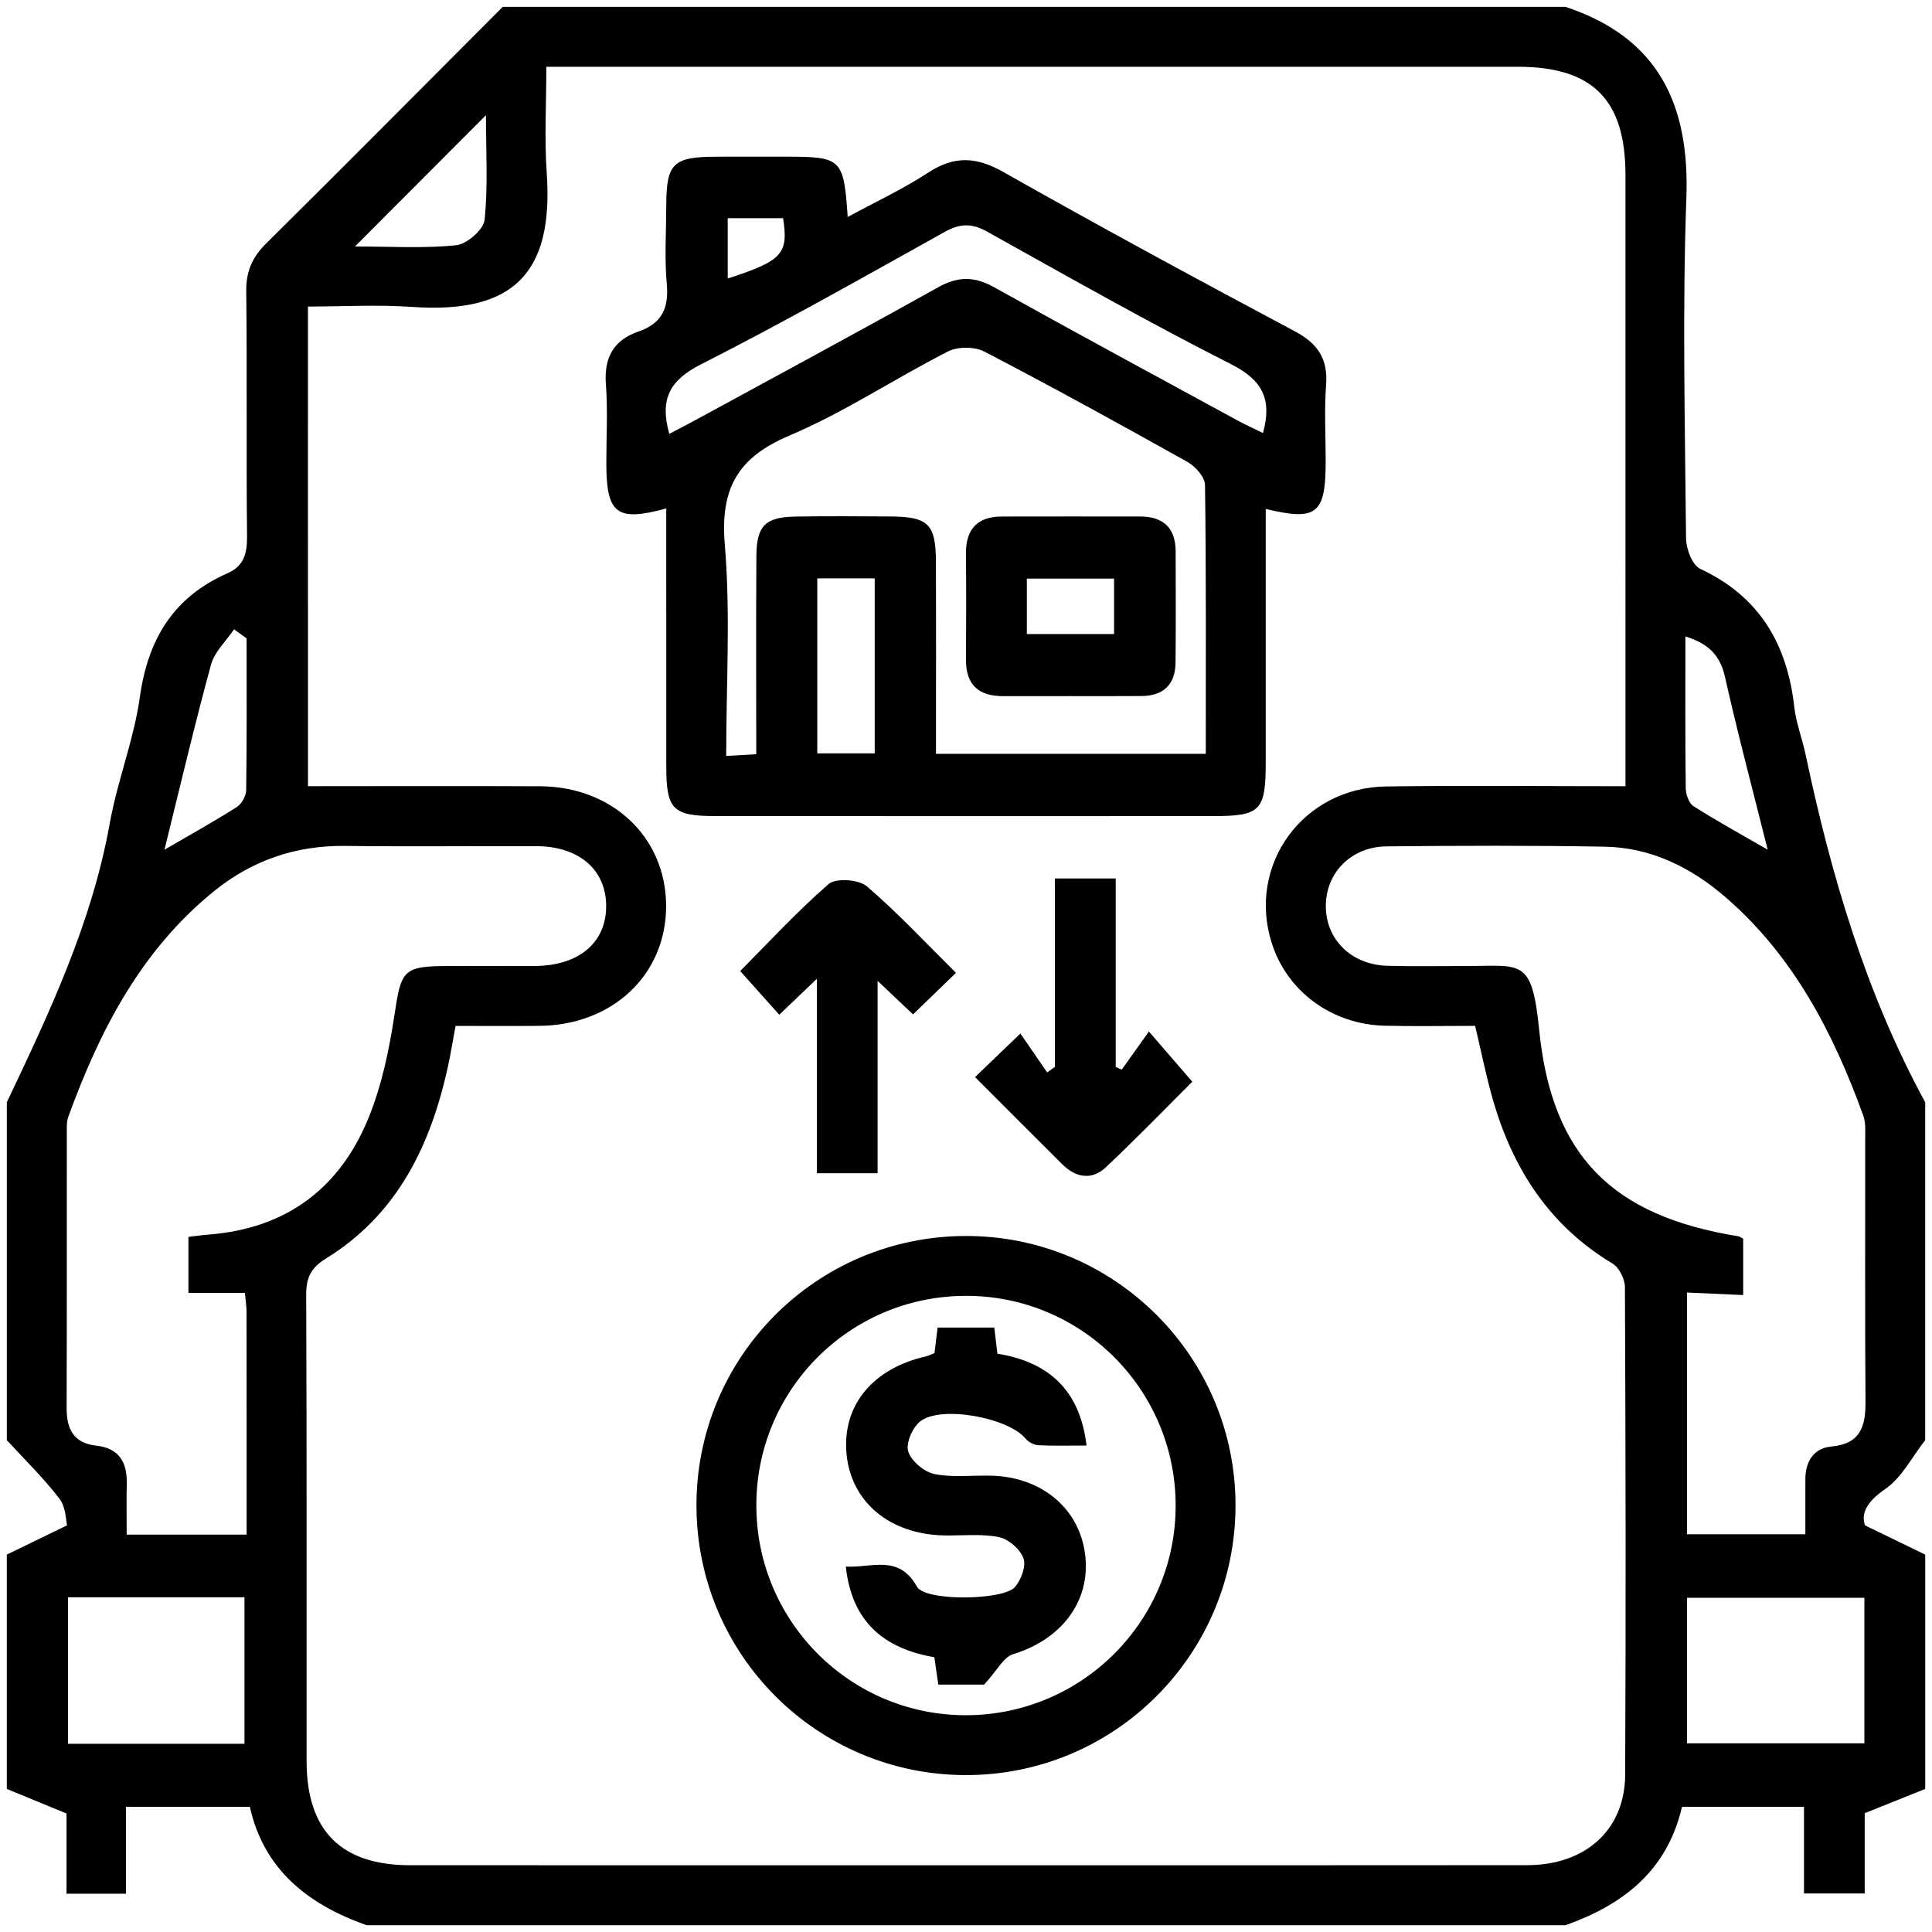
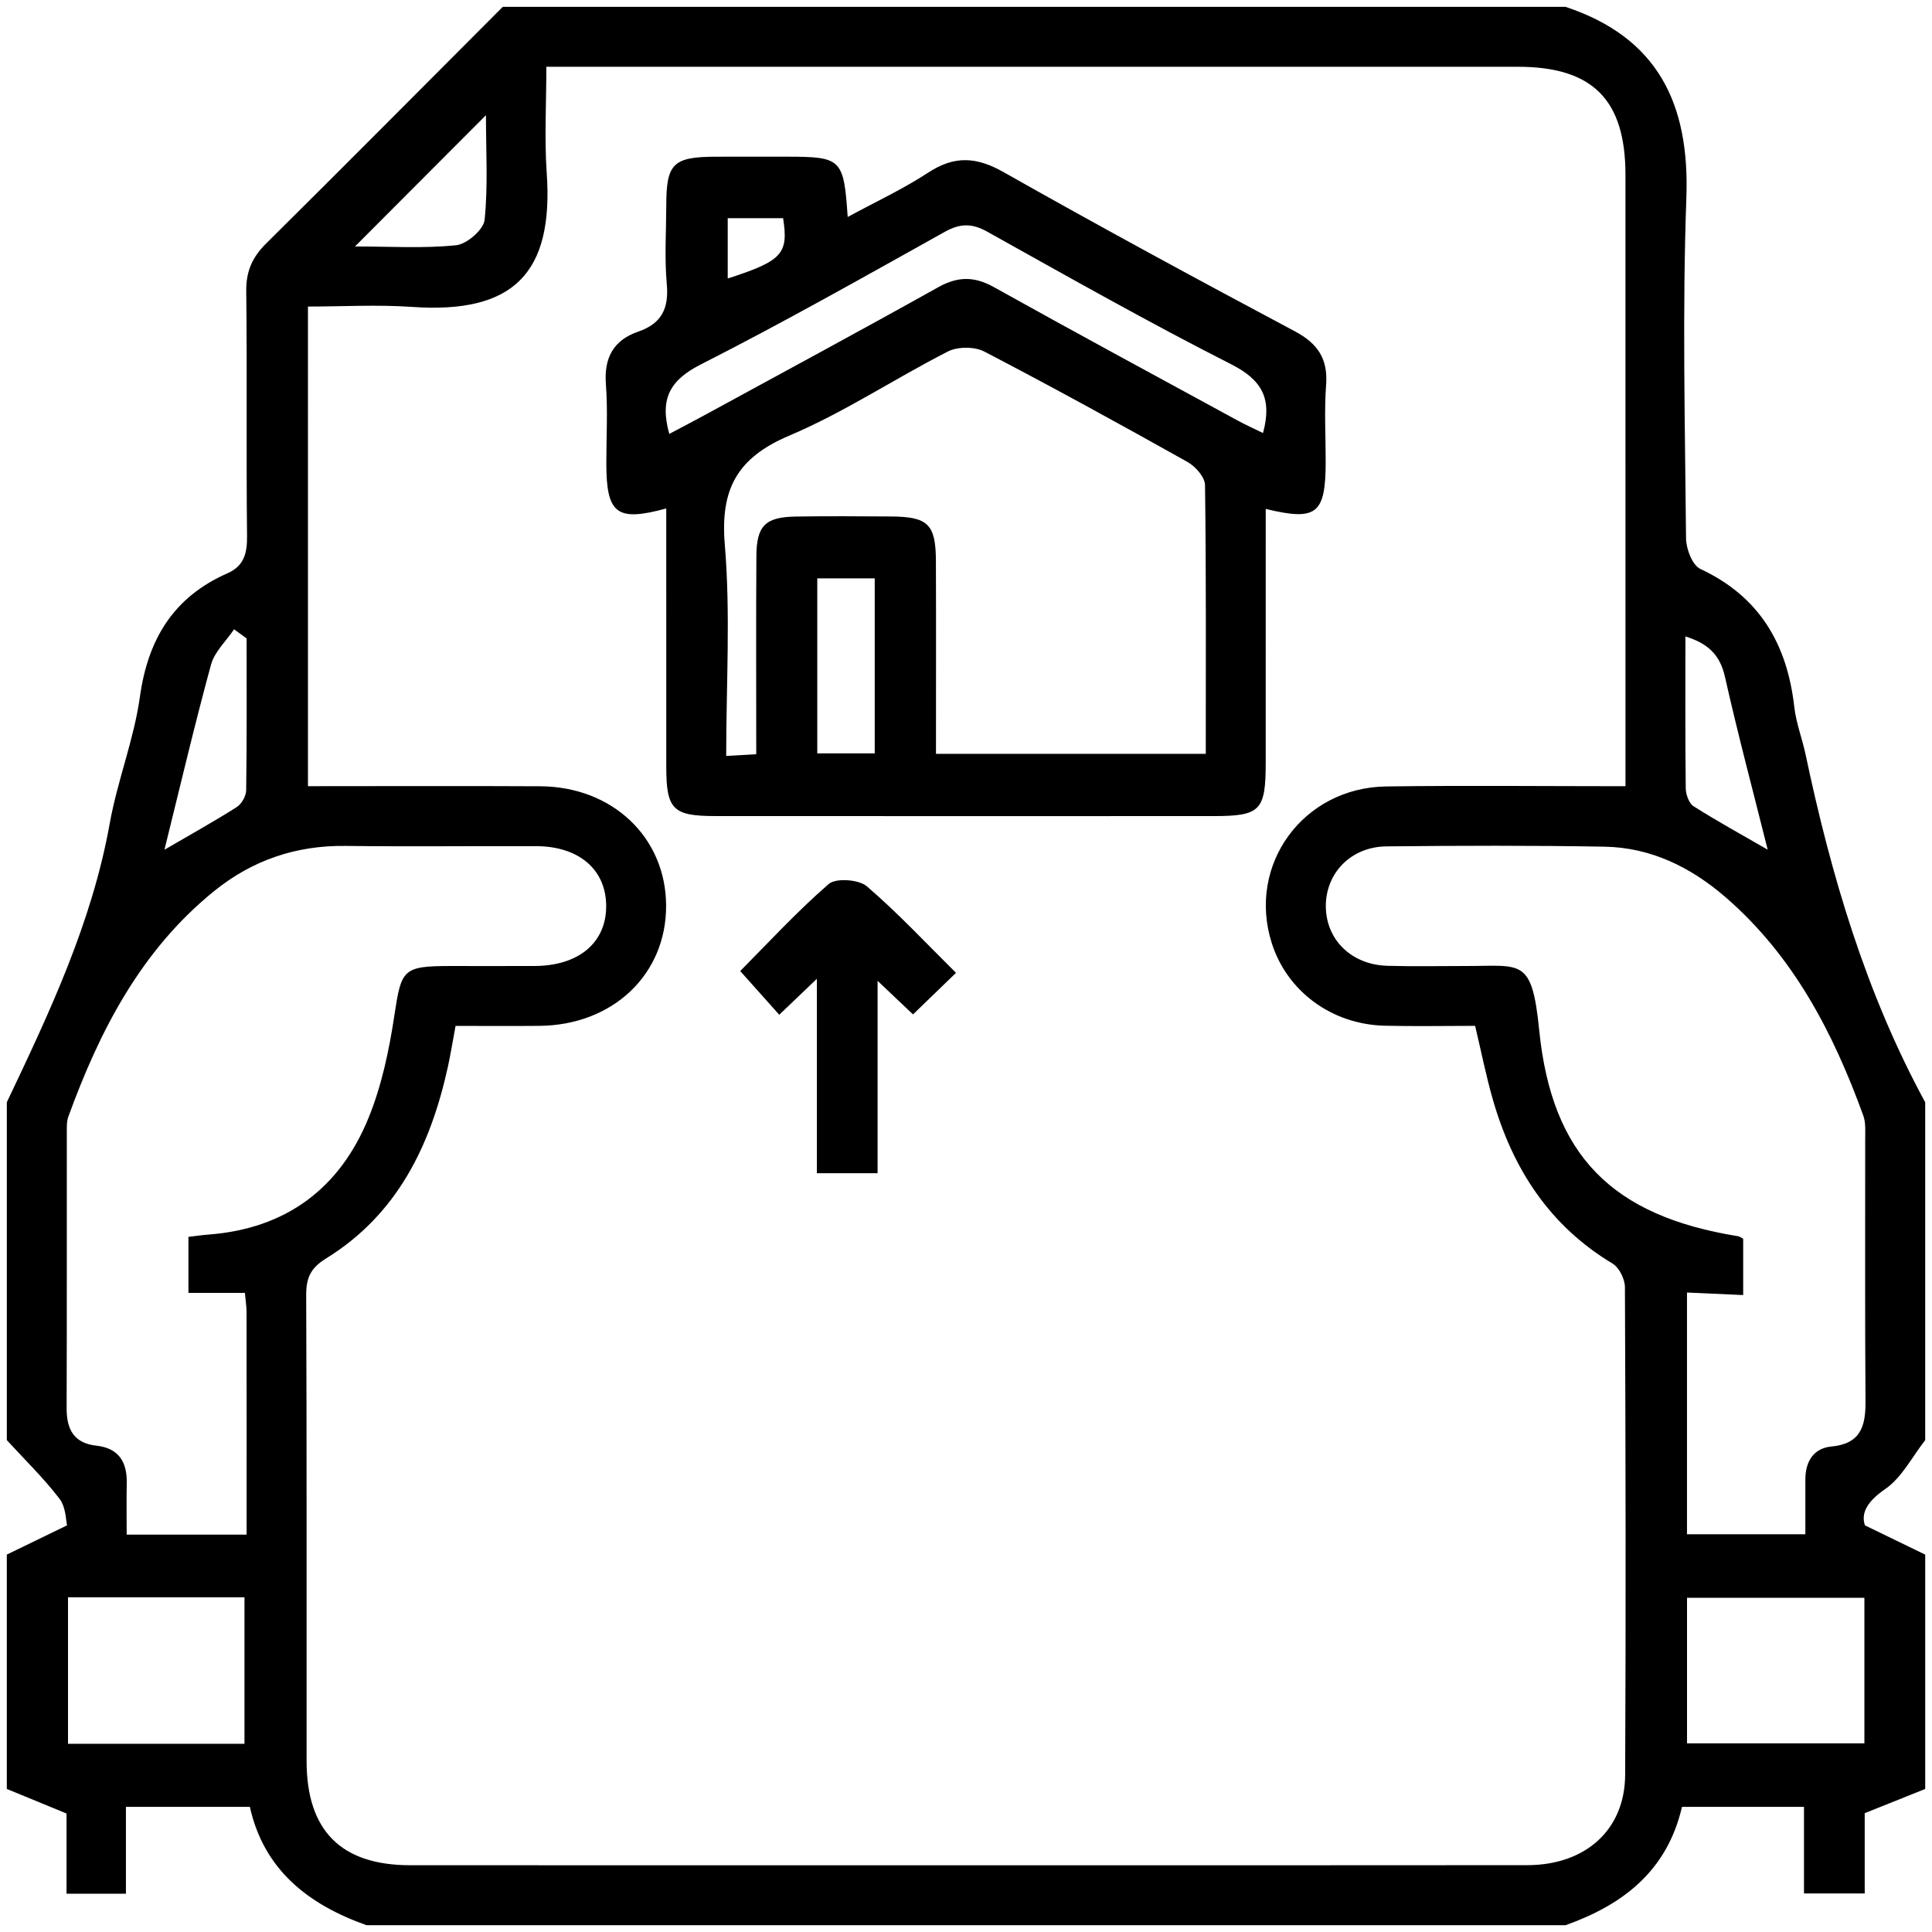
<svg xmlns="http://www.w3.org/2000/svg" version="1.1" id="Capa_1" x="0px" y="0px" width="150px" height="150px" viewBox="0 0 150 150" enable-background="new 0 0 150 150" xml:space="preserve">
  <g>
    <path fill-rule="evenodd" clip-rule="evenodd" d="M0.529,138.893c0-6.063,0-12.13,0-18.194c1.424-0.691,2.85-1.383,4.676-2.27   c-0.088-0.342-0.076-1.399-0.583-2.063c-1.236-1.616-2.713-3.047-4.092-4.554c0-8.745,0-17.489,0-26.234   c3.314-6.97,6.605-13.931,7.987-21.633c0.594-3.317,1.881-6.522,2.346-9.85c0.626-4.485,2.615-7.743,6.79-9.582   c1.285-0.565,1.542-1.543,1.527-2.885c-0.07-6.339,0.013-12.68-0.062-19.02c-0.019-1.543,0.47-2.641,1.55-3.709   c6.153-6.092,12.25-12.24,18.367-18.369c27.503,0,55.007,0,82.511,0c7.176,2.385,9.646,7.53,9.383,14.831   c-0.318,8.801-0.104,17.624-0.025,26.436c0.007,0.818,0.489,2.084,1.109,2.374c4.609,2.15,6.743,5.846,7.296,10.723   c0.141,1.25,0.617,2.458,0.879,3.698c1.981,9.38,4.674,18.514,9.284,26.988c0,8.745,0,17.489,0,26.234   c-1.017,1.295-1.814,2.906-3.108,3.798c-1.413,0.972-1.889,1.875-1.57,2.817c1.829,0.888,3.254,1.579,4.679,2.271   c0,6.064,0,12.131,0,18.194c-1.48,0.593-2.962,1.186-4.697,1.88c0,1.844,0,3.996,0,6.233c-1.604,0-3.044,0-4.715,0   c0-2.345,0-4.554,0-6.722c-3.303,0-6.371,0-9.472,0c-1.155,4.982-4.584,7.6-9.042,9.187c-31.029,0-62.06,0-93.09,0   c-4.523-1.604-7.971-4.297-9.058-9.188c-3.26,0-6.317,0-9.622,0c0,2.313,0,4.511,0,6.745c-1.628,0-3.007,0-4.612,0   c0-2.317,0-4.525,0-6.229C3.367,140.061,1.948,139.477,0.529,138.893z M23.91,61.039c6.083,0,12.057-0.025,18.031,0.007   c5.611,0.031,9.739,3.958,9.776,9.23c0.036,5.362-4.122,9.324-9.852,9.372c-2.169,0.02-4.339,0.003-6.495,0.003   c-0.225,1.208-0.38,2.18-0.589,3.141c-1.337,6.122-3.924,11.494-9.46,14.91c-1.208,0.746-1.553,1.513-1.548,2.851   c0.049,12.06,0.025,24.117,0.031,36.176c0.002,5.396,2.67,8.084,8.036,8.087c13.891,0.007,27.783,0.003,41.675,0.003   c15.02,0,30.041,0.009,45.06-0.008c4.53-0.005,7.581-2.744,7.602-7.015c0.061-12.621,0.037-25.244-0.018-37.866   c-0.003-0.626-0.448-1.521-0.964-1.829c-4.878-2.928-7.717-7.317-9.266-12.646c-0.542-1.87-0.919-3.787-1.401-5.808   c-2.378,0-4.698,0.046-7.016-0.01c-4.123-0.1-7.595-2.674-8.78-6.437c-1.909-6.058,2.429-12.051,8.896-12.14   c6.114-0.085,12.232-0.018,18.574-0.018c0-0.891,0-1.647,0-2.402c0-15.02,0.001-30.04-0.001-45.059c0-5.84-2.544-8.397-8.36-8.397   C93.511,5.182,69.183,5.183,44.854,5.183c-0.751,0-1.503,0-2.436,0c0,2.907-0.156,5.582,0.029,8.232   c0.547,7.815-2.595,10.961-10.44,10.414c-2.702-0.188-5.427-0.029-8.098-0.029C23.91,36.401,23.91,48.649,23.91,61.039z    M19.147,119.147c0-5.887,0.003-11.582-0.005-17.276c-0.001-0.475-0.081-0.95-0.129-1.492c-1.535,0-2.966,0-4.383,0   c0-1.528,0-2.898,0-4.35c0.606-0.07,1.086-0.142,1.571-0.178c6.012-0.461,10.187-3.584,12.417-9.07   c1.02-2.509,1.595-5.252,2.001-7.944c0.539-3.572,0.647-3.833,4.347-3.836c2.186-0.001,4.371,0.008,6.557-0.002   c3.44-0.017,5.578-1.842,5.54-4.715c-0.037-2.796-2.132-4.581-5.447-4.589c-4.936-0.015-9.871,0.042-14.805-0.018   c-3.833-0.047-7.227,1.114-10.177,3.5c-5.683,4.596-8.889,10.82-11.328,17.521c-0.14,0.383-0.118,0.835-0.118,1.255   c-0.007,7.121,0.009,14.242-0.015,21.362c-0.006,1.64,0.539,2.731,2.312,2.927c1.736,0.192,2.389,1.266,2.356,2.915   c-0.027,1.309-0.006,2.618-0.006,3.99C13.031,119.147,15.913,119.147,19.147,119.147z M140.168,119.12c0-1.597,0.001-2.929,0-4.259   c-0.001-1.385,0.639-2.422,2.015-2.552c2.281-0.215,2.668-1.571,2.654-3.504c-0.05-6.769-0.016-13.539-0.024-20.308   c-0.002-0.63,0.059-1.311-0.148-1.882c-2.333-6.434-5.427-12.406-10.709-16.969c-2.683-2.317-5.783-3.846-9.379-3.91   c-5.639-0.101-11.281-0.08-16.922-0.024c-2.767,0.028-4.735,2.073-4.718,4.666c0.019,2.589,1.991,4.528,4.785,4.607   c2.044,0.057,4.09,0.014,6.135,0.015c4.294,0.003,5.081-0.64,5.646,4.981c0.983,9.763,5.676,14.428,15.441,15.999   c0.131,0.021,0.249,0.121,0.396,0.196c0,1.419,0,2.846,0,4.372c-1.548-0.069-2.927-0.132-4.363-0.196c0,6.332,0,12.501,0,18.767   C134.038,119.12,136.974,119.12,140.168,119.12z M5.28,135.386c4.721,0,9.203,0,13.701,0c0-3.875,0-7.628,0-11.375   c-4.647,0-9.126,0-13.701,0C5.28,127.854,5.28,131.558,5.28,135.386z M144.751,124.053c-4.714,0-9.239,0-13.771,0   c0,3.885,0,7.584,0,11.297c4.663,0,9.195,0,13.771,0C144.751,131.541,144.751,127.892,144.751,124.053z M19.146,49.564   c-0.325-0.234-0.649-0.47-0.974-0.705c-0.612,0.91-1.515,1.741-1.789,2.744c-1.291,4.729-2.409,9.504-3.615,14.37   c1.998-1.165,3.838-2.185,5.611-3.31c0.379-0.241,0.727-0.86,0.734-1.31C19.17,57.425,19.146,53.495,19.146,49.564z    M137.243,65.968c-1.141-4.56-2.318-8.974-3.32-13.428c-0.391-1.738-1.36-2.598-3.069-3.126c0,4.042-0.021,7.915,0.027,11.787   c0.005,0.479,0.247,1.166,0.607,1.396C133.306,63.751,135.197,64.788,137.243,65.968z M27.562,19.135   c2.719,0,5.308,0.166,7.853-0.095c0.83-0.084,2.132-1.214,2.21-1.971c0.271-2.653,0.104-5.351,0.104-8.125   C34.291,12.392,31.035,15.654,27.562,19.135z" />
    <path fill-rule="evenodd" clip-rule="evenodd" d="M98.271,39.513c0,6.582,0.001,13.127-0.001,19.673   c-0.001,3.757-0.401,4.174-4.064,4.175c-12.896,0.003-25.79,0.005-38.685-0.002c-3.279-0.001-3.789-0.522-3.791-3.812   c-0.005-5.989-0.001-11.979-0.002-17.968c0-0.683,0-1.365,0-2.102c-3.859,1.052-4.649,0.42-4.653-3.508   c-0.001-2.043,0.121-4.096-0.033-6.128c-0.157-2.064,0.589-3.435,2.514-4.095c1.822-0.626,2.384-1.809,2.213-3.697   c-0.183-2.028-0.044-4.083-0.039-6.127c0.007-3.229,0.535-3.744,3.849-3.755c1.832-0.007,3.664-0.004,5.496-0.002   c4.264,0.003,4.433,0.157,4.74,4.682c2.19-1.19,4.319-2.178,6.26-3.45c2.025-1.325,3.733-1.229,5.836-0.037   c7.476,4.231,15.031,8.322,22.613,12.358c1.801,0.959,2.587,2.146,2.434,4.184c-0.148,1.96-0.03,3.942-0.032,5.916   C102.923,39.909,102.242,40.473,98.271,39.513z M72.669,58.528c7.124,0,13.97,0,20.948,0c0-7.08,0.035-13.978-0.06-20.873   c-0.009-0.613-0.743-1.442-1.355-1.786c-5.221-2.925-10.468-5.81-15.776-8.572c-0.759-0.395-2.066-0.397-2.828-0.009   c-4.139,2.11-8.049,4.728-12.308,6.529c-4.043,1.71-5.381,4.138-5.016,8.479c0.451,5.372,0.108,10.811,0.108,16.396   c0.878-0.051,1.538-0.089,2.333-0.135c0-5.263-0.023-10.327,0.011-15.39c0.015-2.354,0.699-3.023,3.042-3.061   c2.466-0.04,4.934-0.024,7.398-0.007c2.89,0.018,3.488,0.6,3.498,3.466C72.683,48.489,72.669,53.416,72.669,58.528z M51.963,33.688   c0.995-0.527,1.855-0.973,2.705-1.437c6.061-3.304,12.14-6.577,18.165-9.945c1.524-0.852,2.804-0.868,4.333-0.014   c6.274,3.5,12.598,6.911,18.908,10.348c0.646,0.352,1.319,0.653,1.985,0.981c0.737-2.695-0.099-4.135-2.473-5.341   c-6.406-3.249-12.662-6.793-18.937-10.292c-1.192-0.665-2.109-0.649-3.295,0.012c-6.275,3.5-12.534,7.041-18.937,10.292   C52.056,29.494,51.186,30.921,51.963,33.688z M63.453,58.493c1.444,0,2.915,0,4.46,0c0-4.555,0-9.012,0-13.589   c-1.529,0-2.951,0-4.46,0C63.453,49.464,63.453,53.871,63.453,58.493z M56.5,16.938c0,1.668,0,3.158,0,4.684   c4.23-1.366,4.735-1.911,4.299-4.684C59.446,16.938,58.069,16.938,56.5,16.938z" />
-     <path fill-rule="evenodd" clip-rule="evenodd" d="M74.937,95.962c11.573-0.041,20.994,9.348,20.988,20.918   c-0.005,11.586-9.403,20.969-20.972,20.938c-11.503-0.031-20.808-9.31-20.879-20.817C54.004,105.416,63.337,96.004,74.937,95.962z    M91.277,116.813c-0.05-9.005-7.364-16.252-16.354-16.204c-9.01,0.049-16.249,7.355-16.2,16.353   c0.05,9.004,7.367,16.257,16.35,16.207C84.07,133.12,91.326,125.797,91.277,116.813z" />
-     <path fill-rule="evenodd" clip-rule="evenodd" d="M75.702,83.626c1.138-1.094,2.144-2.061,3.52-3.383   c0.686,0.996,1.382,2.008,2.079,3.02c0.2-0.142,0.4-0.284,0.601-0.427c0-4.817,0-9.635,0-14.633c1.61,0,3.038,0,4.723,0   c0,4.875,0,9.753,0,14.631c0.153,0.072,0.308,0.145,0.462,0.218c0.681-0.956,1.361-1.912,2.114-2.965   c1.328,1.537,2.272,2.631,3.37,3.898c-2.044,2.034-4.325,4.396-6.715,6.644c-1.095,1.029-2.334,0.806-3.385-0.238   C80.275,88.21,78.093,86.017,75.702,83.626z" />
    <path fill-rule="evenodd" clip-rule="evenodd" d="M74.224,75.532c-1.192,1.15-2.239,2.164-3.338,3.226   c-0.801-0.759-1.651-1.565-2.75-2.606c0,5.109,0,9.923,0,14.936c-1.609,0-3.037,0-4.714,0c0-4.829,0-9.708,0-15.095   c-1.21,1.157-2.044,1.953-2.921,2.792c-0.988-1.104-1.946-2.177-3.031-3.393c2.083-2.096,4.352-4.57,6.868-6.757   c0.556-0.483,2.337-0.358,2.962,0.177C69.74,70.905,71.943,73.277,74.224,75.532z" />
-     <path fill-rule="evenodd" clip-rule="evenodd" d="M83.139,54.046c-1.756,0.002-3.513,0-5.269,0.003   c-1.884,0.002-2.88-0.878-2.87-2.817c0.014-2.74,0.024-5.481-0.004-8.22c-0.018-1.903,0.859-2.904,2.777-2.909   c3.584-0.01,7.167-0.004,10.75-0.001c1.802,0.001,2.748,0.89,2.754,2.709c0.009,2.879,0.02,5.761-0.008,8.641   c-0.017,1.715-0.955,2.572-2.651,2.588C86.791,54.057,84.966,54.044,83.139,54.046z M79.724,49.227c2.388,0,4.587,0,6.773,0   c0-1.544,0-2.912,0-4.303c-2.331,0-4.52,0-6.773,0C79.724,46.415,79.724,47.727,79.724,49.227z" />
-     <path fill-rule="evenodd" clip-rule="evenodd" d="M76.407,130.793c-0.763,0-2.089,0-3.559,0c-0.101-0.703-0.197-1.368-0.306-2.126   c-3.871-0.675-6.403-2.699-6.873-7.038c2.047,0.111,4.105-0.978,5.524,1.561c0.646,1.154,6.729,1.07,7.619,0.016   c0.475-0.563,0.869-1.631,0.648-2.228c-0.262-0.706-1.16-1.486-1.903-1.637c-1.357-0.274-2.803-0.106-4.213-0.13   c-4.26-0.069-7.286-2.596-7.623-6.362c-0.333-3.723,2.028-6.604,6.172-7.54c0.2-0.045,0.386-0.148,0.661-0.257   c0.073-0.599,0.148-1.217,0.241-1.978c1.428,0,2.86,0,4.403,0c0.075,0.633,0.146,1.243,0.238,2.025   c3.907,0.633,6.407,2.76,6.921,7.132c-1.377,0-2.565,0.038-3.75-0.025c-0.343-0.019-0.767-0.25-0.99-0.521   c-1.35-1.626-6.608-2.607-8.194-1.311c-0.587,0.481-1.112,1.689-0.907,2.321c0.242,0.747,1.229,1.583,2.024,1.746   c1.423,0.293,2.943,0.091,4.423,0.13c3.986,0.106,6.912,2.618,7.301,6.245c0.381,3.558-1.878,6.482-5.621,7.621   C77.913,128.66,77.426,129.684,76.407,130.793z" />
  </g>
</svg>